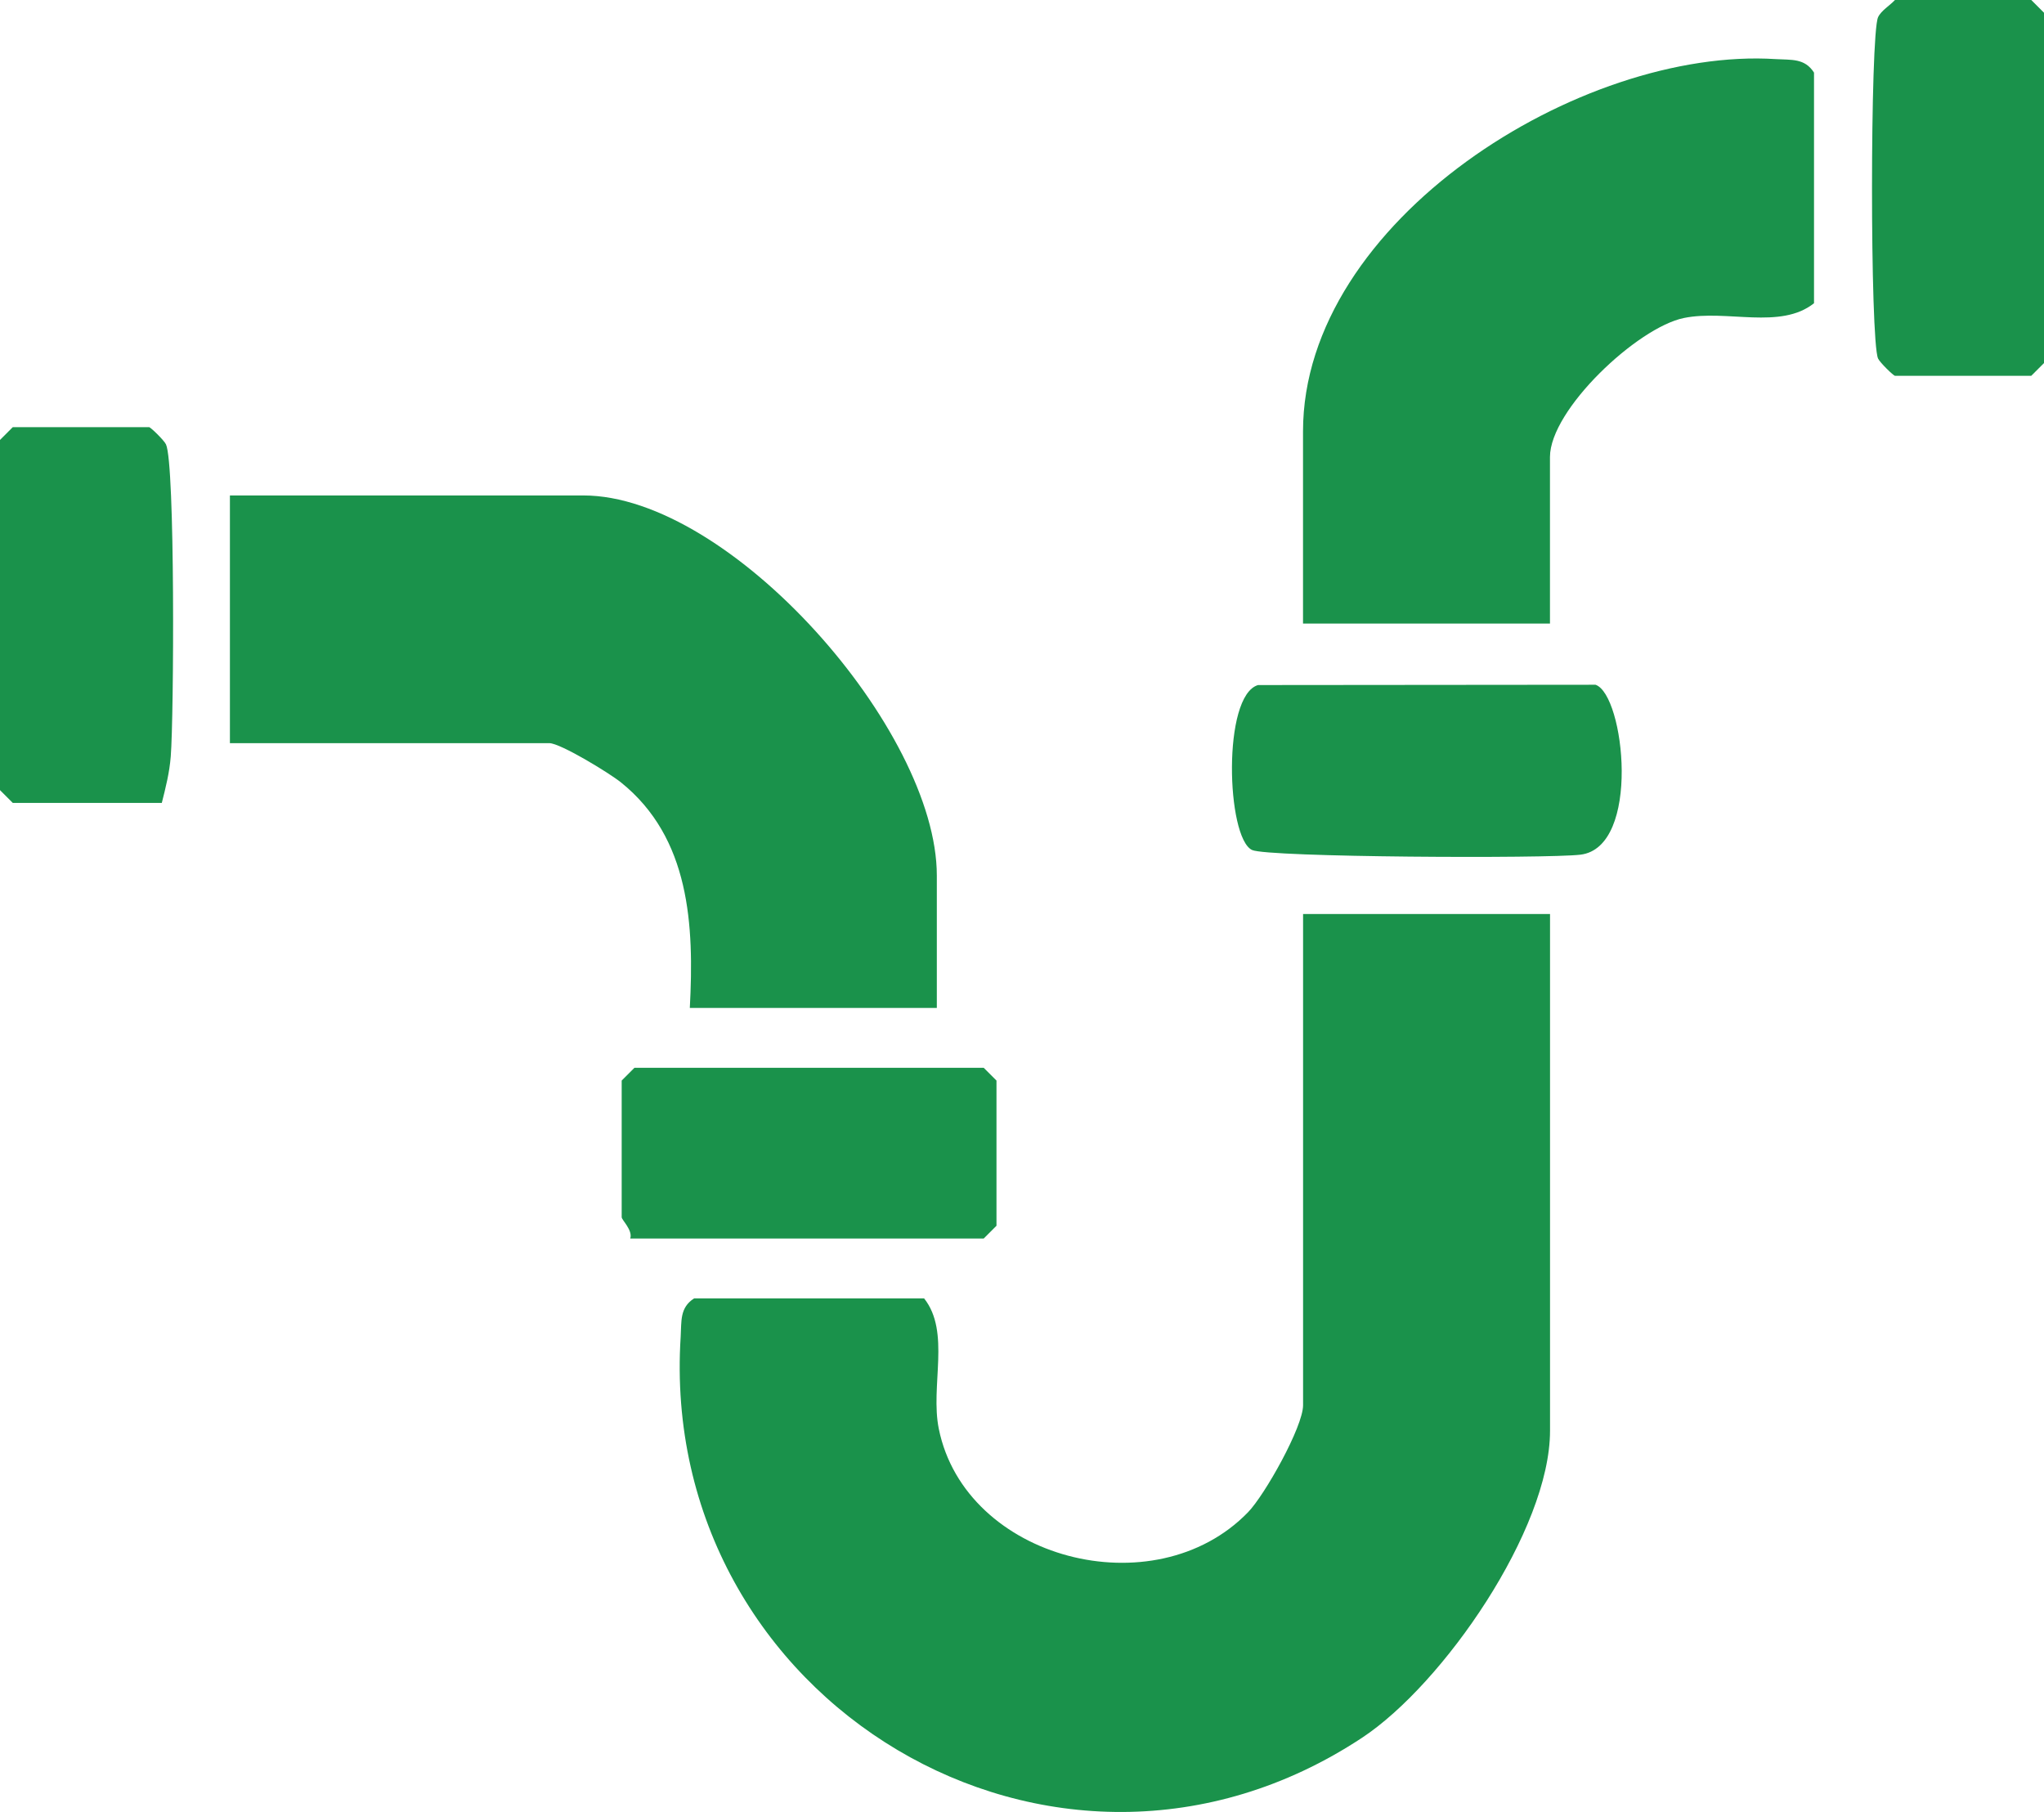
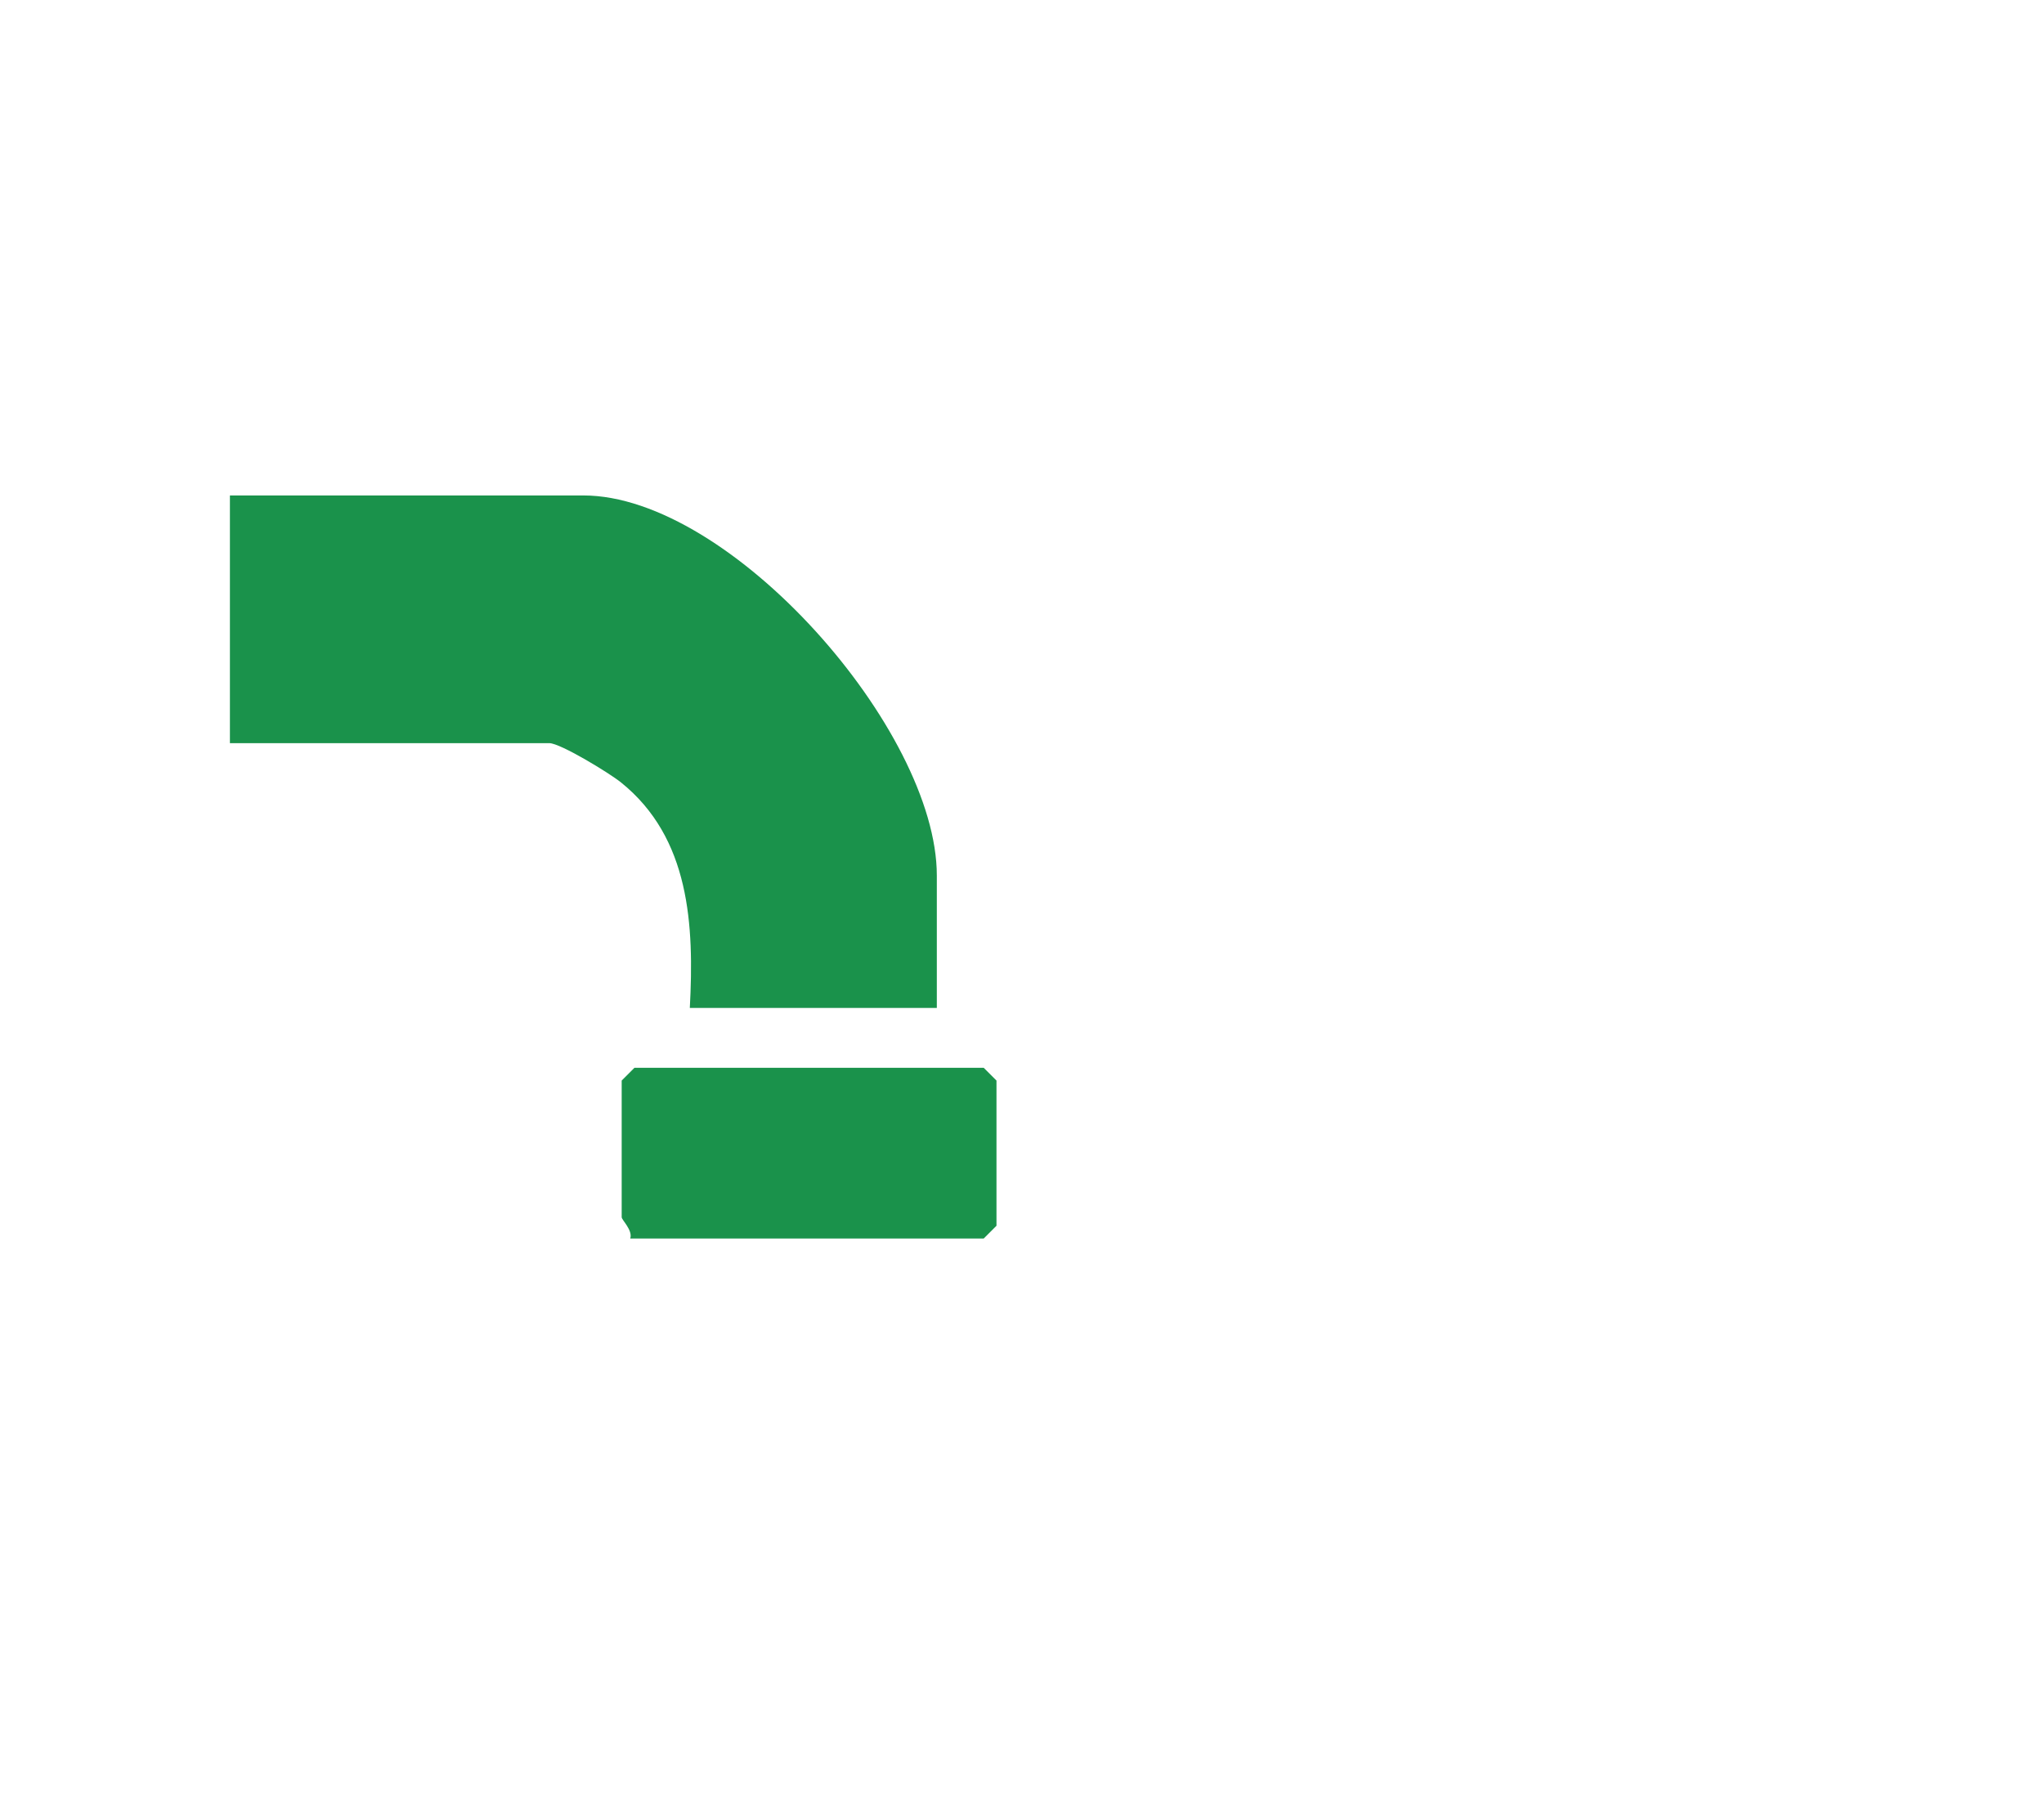
<svg xmlns="http://www.w3.org/2000/svg" id="Layer_1" data-name="Layer 1" viewBox="0 0 342 303.14">
  <defs>
    <style>
      .nct-drain-cls-1 {
        fill: #1a924b;
      }
    </style>
  </defs>
-   <path class="nct-drain-cls-1" d="M259.35,152.91v86.46c0,16.51-17.86,42.38-31.44,51.35-51.49,34-117.9-6.19-114.02-67.1.16-2.56-.19-4.84,2.25-6.4h38.48c4.47,5.65,1,14.65,2.46,21.83,4.43,21.85,36.08,30.1,51.74,13.95,2.81-2.9,9.21-14.29,9.21-17.91v-82.17h41.33Z" />
  <path class="nct-drain-cls-1" d="M156.75,168.63h-41.33c.73-13.82.05-28.44-11.53-37.74-1.97-1.58-10.14-6.56-11.98-6.56h-53.44v-41.44h59.14c24.65,0,59.14,39.23,59.14,63.59v22.15Z" />
-   <path class="nct-drain-cls-1" d="M259.35,104.32h-41.33v-32.15c0-35.24,46.53-64.37,79.12-62.28,2.55.16,4.83-.19,6.38,2.26v38.58c-5.63,4.48-14.61,1.01-21.77,2.47-7.76,1.58-22.41,15.34-22.41,23.26v27.87Z" />
-   <path class="nct-drain-cls-1" d="M210.48,114.61l56.48-.05c4.86,1.64,7.67,27.21-2.53,28.43-5.6.67-52.42.45-54.95-.79-4.28-2.08-4.99-25.82,1.01-27.59Z" />
  <path class="nct-drain-cls-1" d="M105.45,207.21c.46-1.4-1.43-3.1-1.43-3.57v-22.86l2.14-2.14h58.43l2.14,2.14v24.29l-2.14,2.14h-59.14Z" />
-   <path class="nct-drain-cls-1" d="M27.08,134.33H2.14l-2.14-2.14v-58.59l2.14-2.14h22.8c.25,0,2.51,2.2,2.83,2.88,1.54,3.29,1.33,45.54.8,52.21-.22,2.75-.84,5.17-1.5,7.79Z" />
-   <path class="nct-drain-cls-1" d="M317.07,0h22.8l2.14,2.14v58.59l-2.14,2.14h-22.8c-.25,0-2.51-2.2-2.83-2.88-1.36-2.92-1.35-54.23,0-57.12.52-1.11,1.97-1.94,2.83-2.88Z" />
</svg>